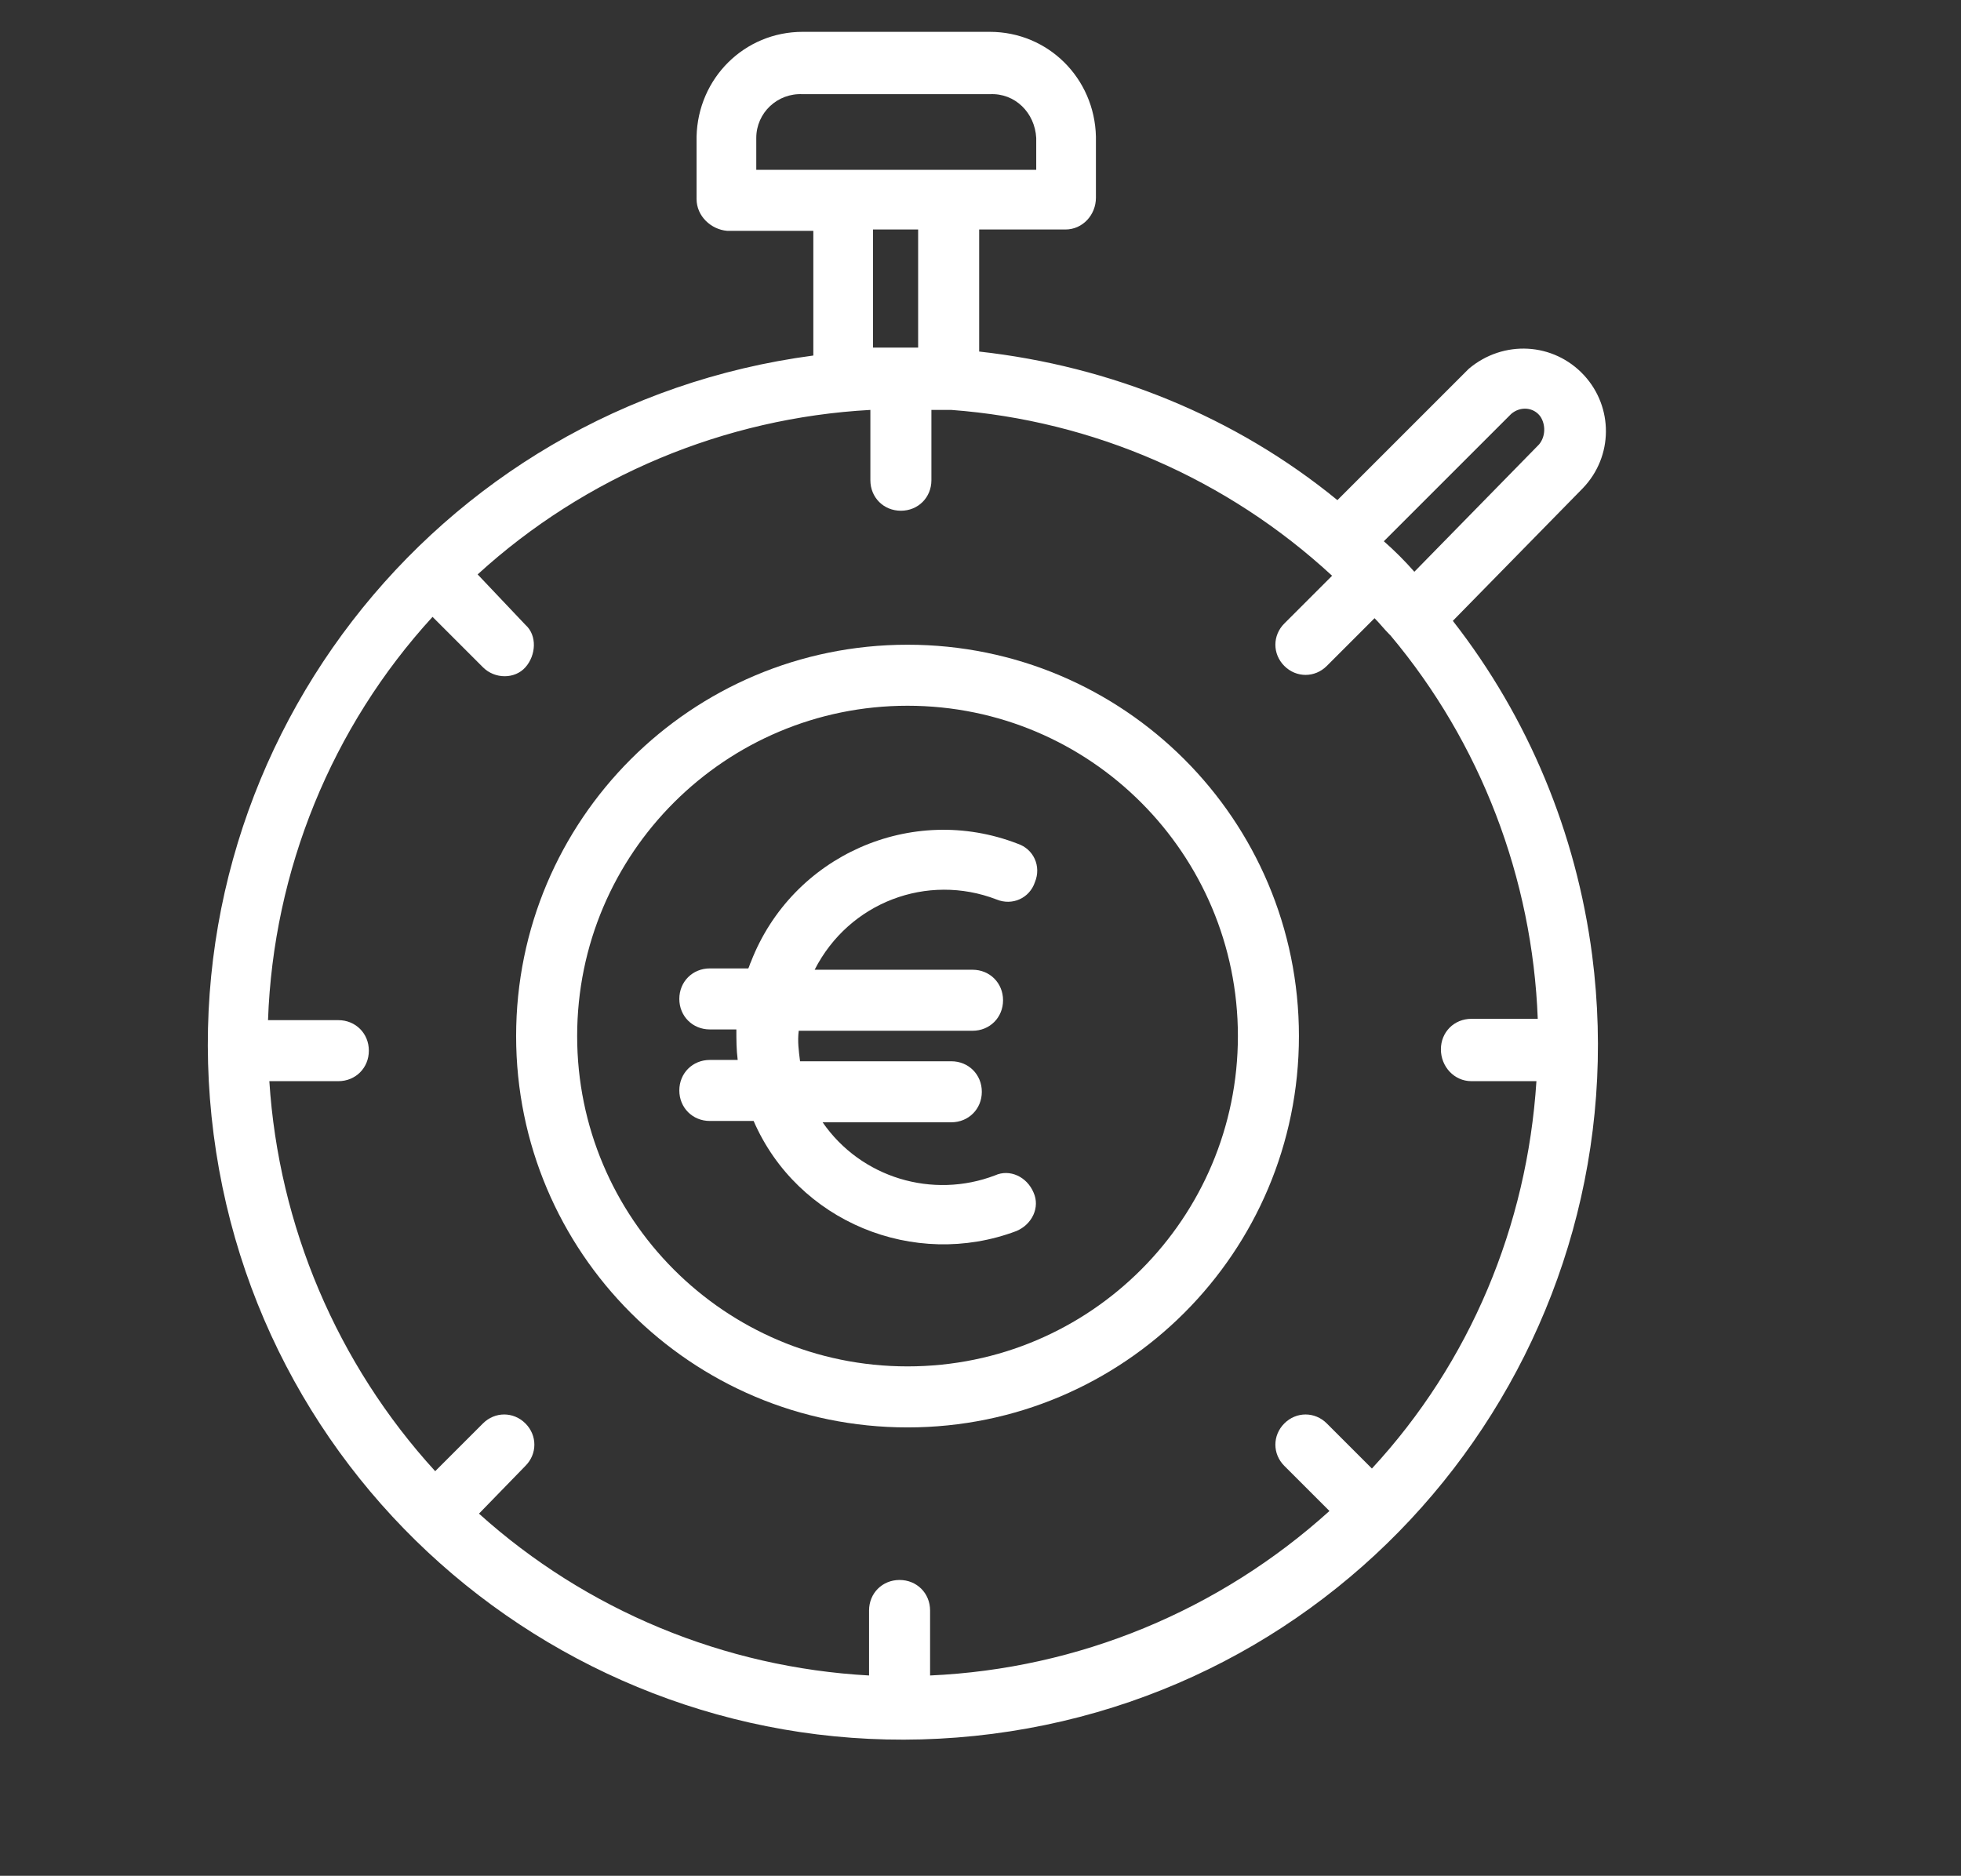
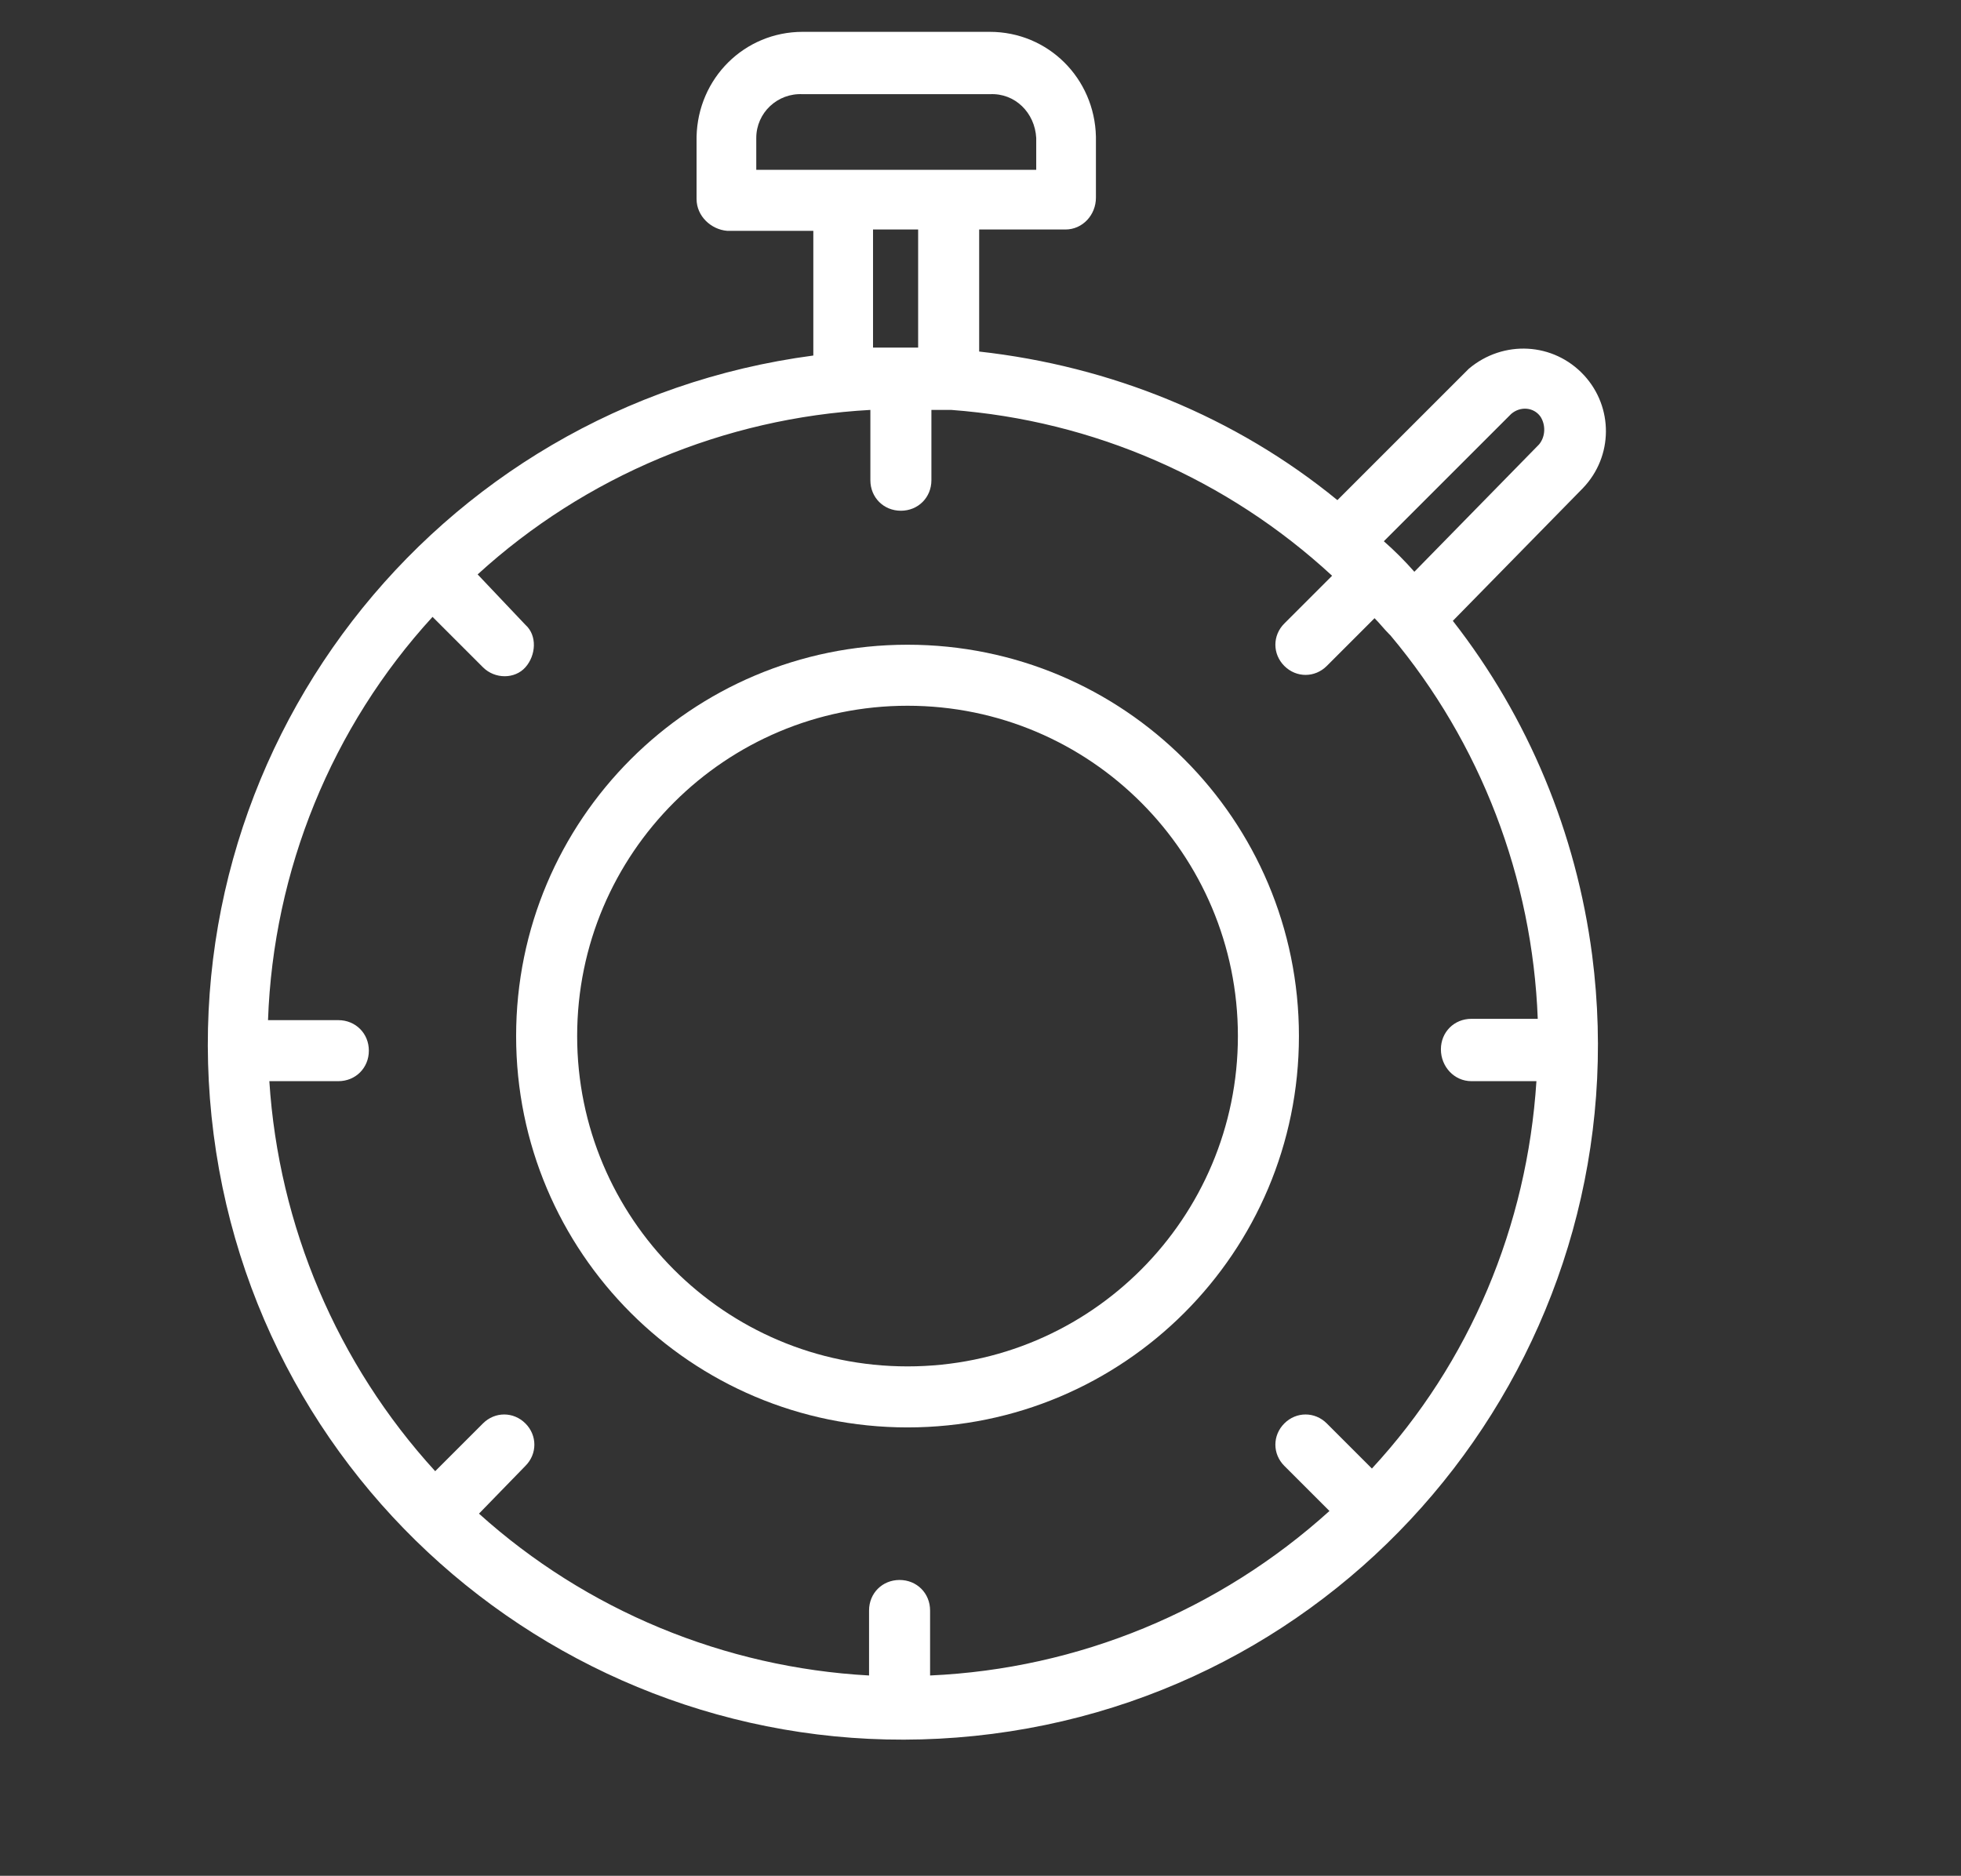
<svg xmlns="http://www.w3.org/2000/svg" version="1.1" id="Layer_1" x="0px" y="0px" viewBox="0 0 147.8 141.4" style="enable-background:new 0 0 147.8 141.4;" xml:space="preserve">
  <rect x="0" y="0" width="147.8" height="141.4" fill="#333333" stroke="none" />
  <style type="text/css">
	.st0{fill:#FFFFFF;}
</style>
  <title>OBJETIVOS-3</title>
  <path class="st0" d="M68.4,48.6c-16.3,0-29.5,13.2-29.5,29.5s13.2,29.5,29.5,29.5s29.5-13.2,29.5-29.5S84.7,48.6,68.4,48.6  L68.4,48.6z M68.4,103c-13.8,0-24.9-11.2-24.9-24.9c0-13.8,11.2-24.9,24.9-24.9c13.8,0,24.9,11.2,24.9,24.9l0,0  C93.3,91.8,82.2,103,68.4,103L68.4,103z" />
-   <path class="st0" d="M75.1,67.8c1.2,0.5,2.5-0.1,2.9-1.3c0.5-1.2-0.1-2.5-1.3-2.9c-8-3.1-17,0.9-20.1,8.9c-0.1,0.2-0.1,0.3-0.2,0.5  h-2.9c-1.3,0-2.3,1-2.3,2.3s1,2.3,2.3,2.3h2c0,0.8,0,1.5,0.1,2.3h-2.1c-1.3,0-2.3,1-2.3,2.3s1,2.3,2.3,2.3h3.3  c3.3,7.6,12.1,11.2,19.8,8.3c1.2-0.5,1.8-1.8,1.3-2.9c-0.5-1.2-1.8-1.8-2.9-1.3l0,0c-4.7,1.8-10.1,0.2-13-4h9.7c1.3,0,2.3-1,2.3-2.3  S73,80,71.7,80H60.3c-0.1-0.8-0.2-1.5-0.1-2.3h13.1c1.3,0,2.3-1,2.3-2.3s-1-2.3-2.3-2.3l0,0H61.4C64,68,69.9,65.8,75.1,67.8z" />
  <path class="st0" d="M119.4,28.3c-2.3-2.5-6.1-2.7-8.7-0.5l0,0l-0.2,0.2l-9.7,9.7c-7.7-6.3-17.1-10.1-27-11.2v-9.2h6.5  c1.3,0,2.3-1.1,2.3-2.4v-4.6c-0.1-4.4-3.6-7.9-8-7.9H60.5c-4.4,0-7.9,3.5-8,7.9V15c0,1.3,1.1,2.3,2.3,2.4h6.5v9.4  c-28.7,3.8-48.9,30-45.2,58.7s30,48.9,58.7,45.2s48.9-30,45.2-58.7c-1.2-9.2-4.8-17.9-10.5-25.2l9.8-10  C121.6,34.4,121.6,30.7,119.4,28.3z M110.9,81.5h4.9c-0.7,10.9-5,21.2-12.4,29.2l-3.4-3.4c-0.9-0.9-2.3-0.9-3.2,0s-0.9,2.3,0,3.2  l0,0l3.4,3.4c-8.3,7.5-18.9,11.9-30.1,12.4v-4.9c0-1.3-1-2.3-2.3-2.3s-2.3,1-2.3,2.3l0,0v4.9c-10.9-0.6-21.3-4.9-29.4-12.2l3.5-3.6  c0.9-0.9,0.9-2.3,0-3.2c-0.9-0.9-2.3-0.9-3.2,0l-3.6,3.6c-7.4-8.1-11.8-18.5-12.5-29.4h5.2c1.3,0,2.3-1,2.3-2.3s-1-2.3-2.3-2.3l0,0  h-5.3c0.4-11.3,4.8-22.1,12.4-30.4l3.8,3.8c0.9,0.9,2.4,0.9,3.2,0s0.9-2.4,0-3.2l0,0L36,43.3c8.1-7.4,18.6-11.8,29.6-12.4v5.3  c0,1.3,1,2.3,2.3,2.3s2.3-1,2.3-2.3l0,0v-5.3h1c0.1,0,0.3,0,0.4,0h0.1c10.7,0.8,20.8,5.2,28.7,12.5L96.8,47c-0.9,0.9-0.9,2.3,0,3.2  s2.3,0.9,3.2,0l3.6-3.6c0.4,0.4,0.7,0.8,1.1,1.2l0.1,0.1c6.8,8.1,10.7,18.3,11.1,28.9h-5c-1.3,0-2.3,1-2.3,2.3  S109.6,81.5,110.9,81.5C110.8,81.5,110.8,81.5,110.9,81.5L110.9,81.5z M57,10.4c0-1.9,1.6-3.4,3.5-3.3l0,0h14.1  c1.9-0.1,3.4,1.4,3.5,3.3l0,0v2.4H57V10.4z M65.8,17.3h3.4v8.9h-1.1c-0.8,0-1.4,0-2.3,0V17.3z M116,33.5l-9.4,9.6  c-0.7-0.8-1.5-1.6-2.3-2.3l9.5-9.5l0.1-0.1c0.7-0.6,1.7-0.5,2.2,0.2C116.5,32,116.5,32.9,116,33.5z" />
</svg>